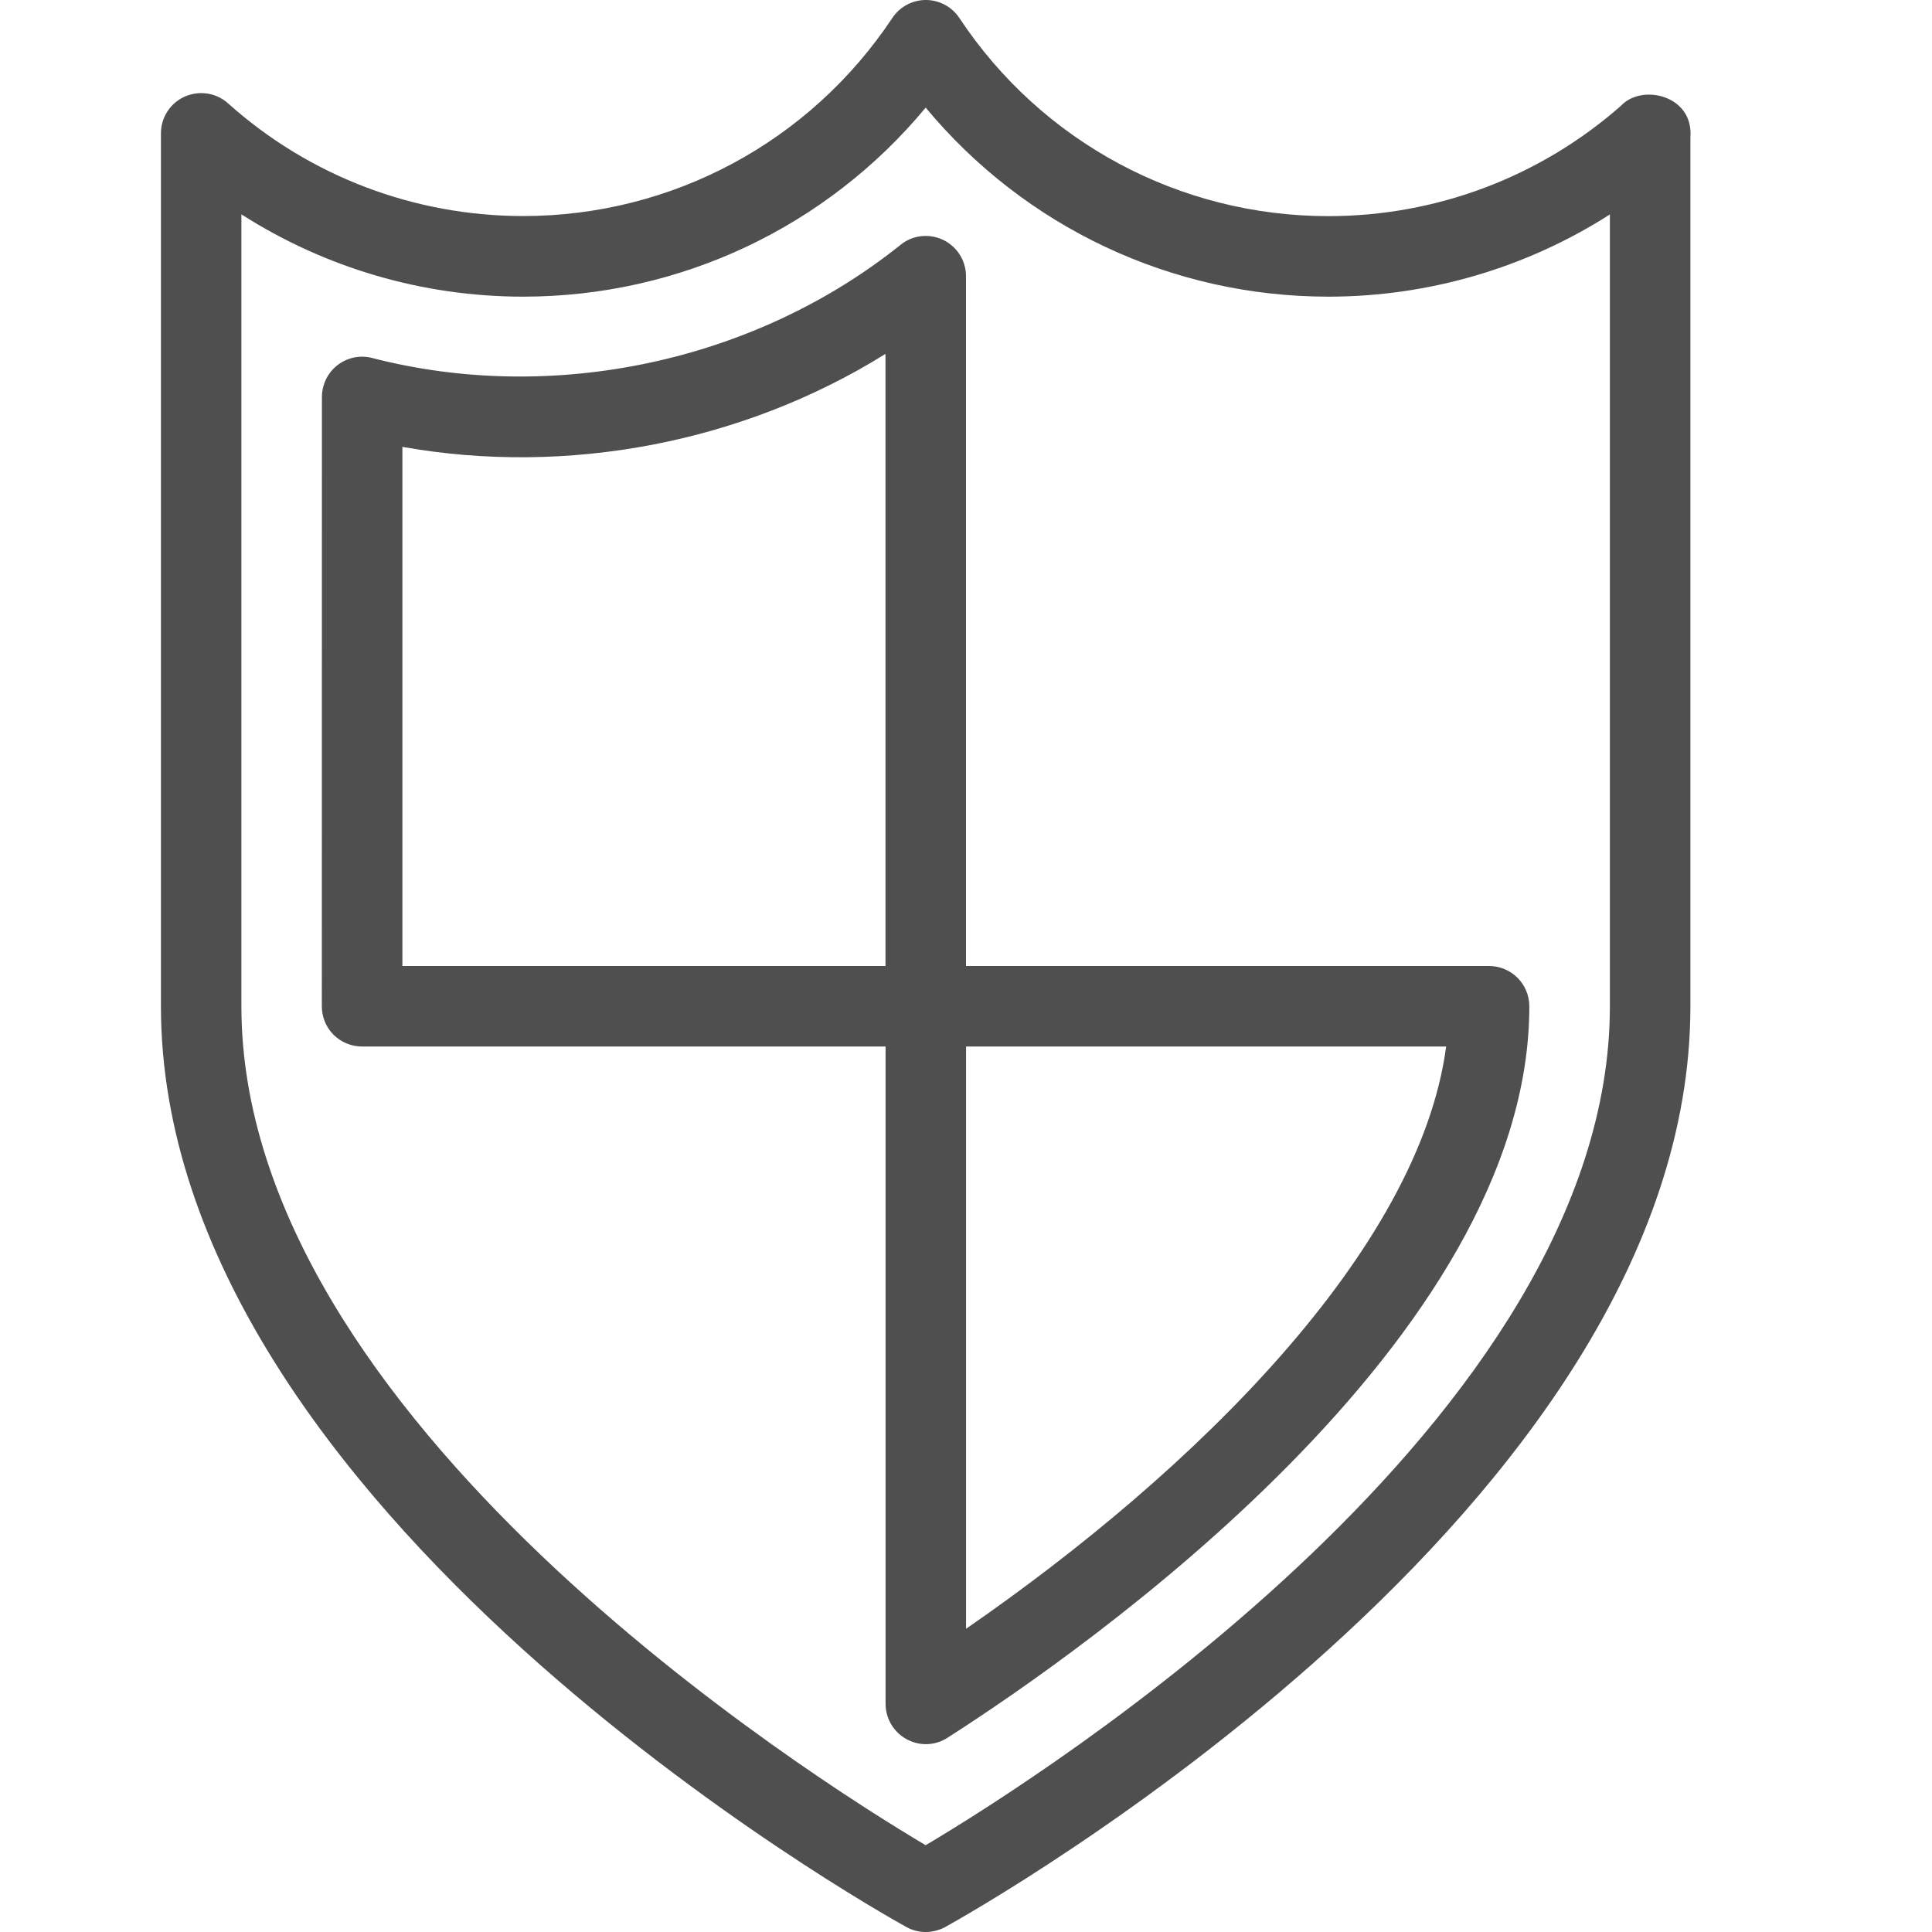
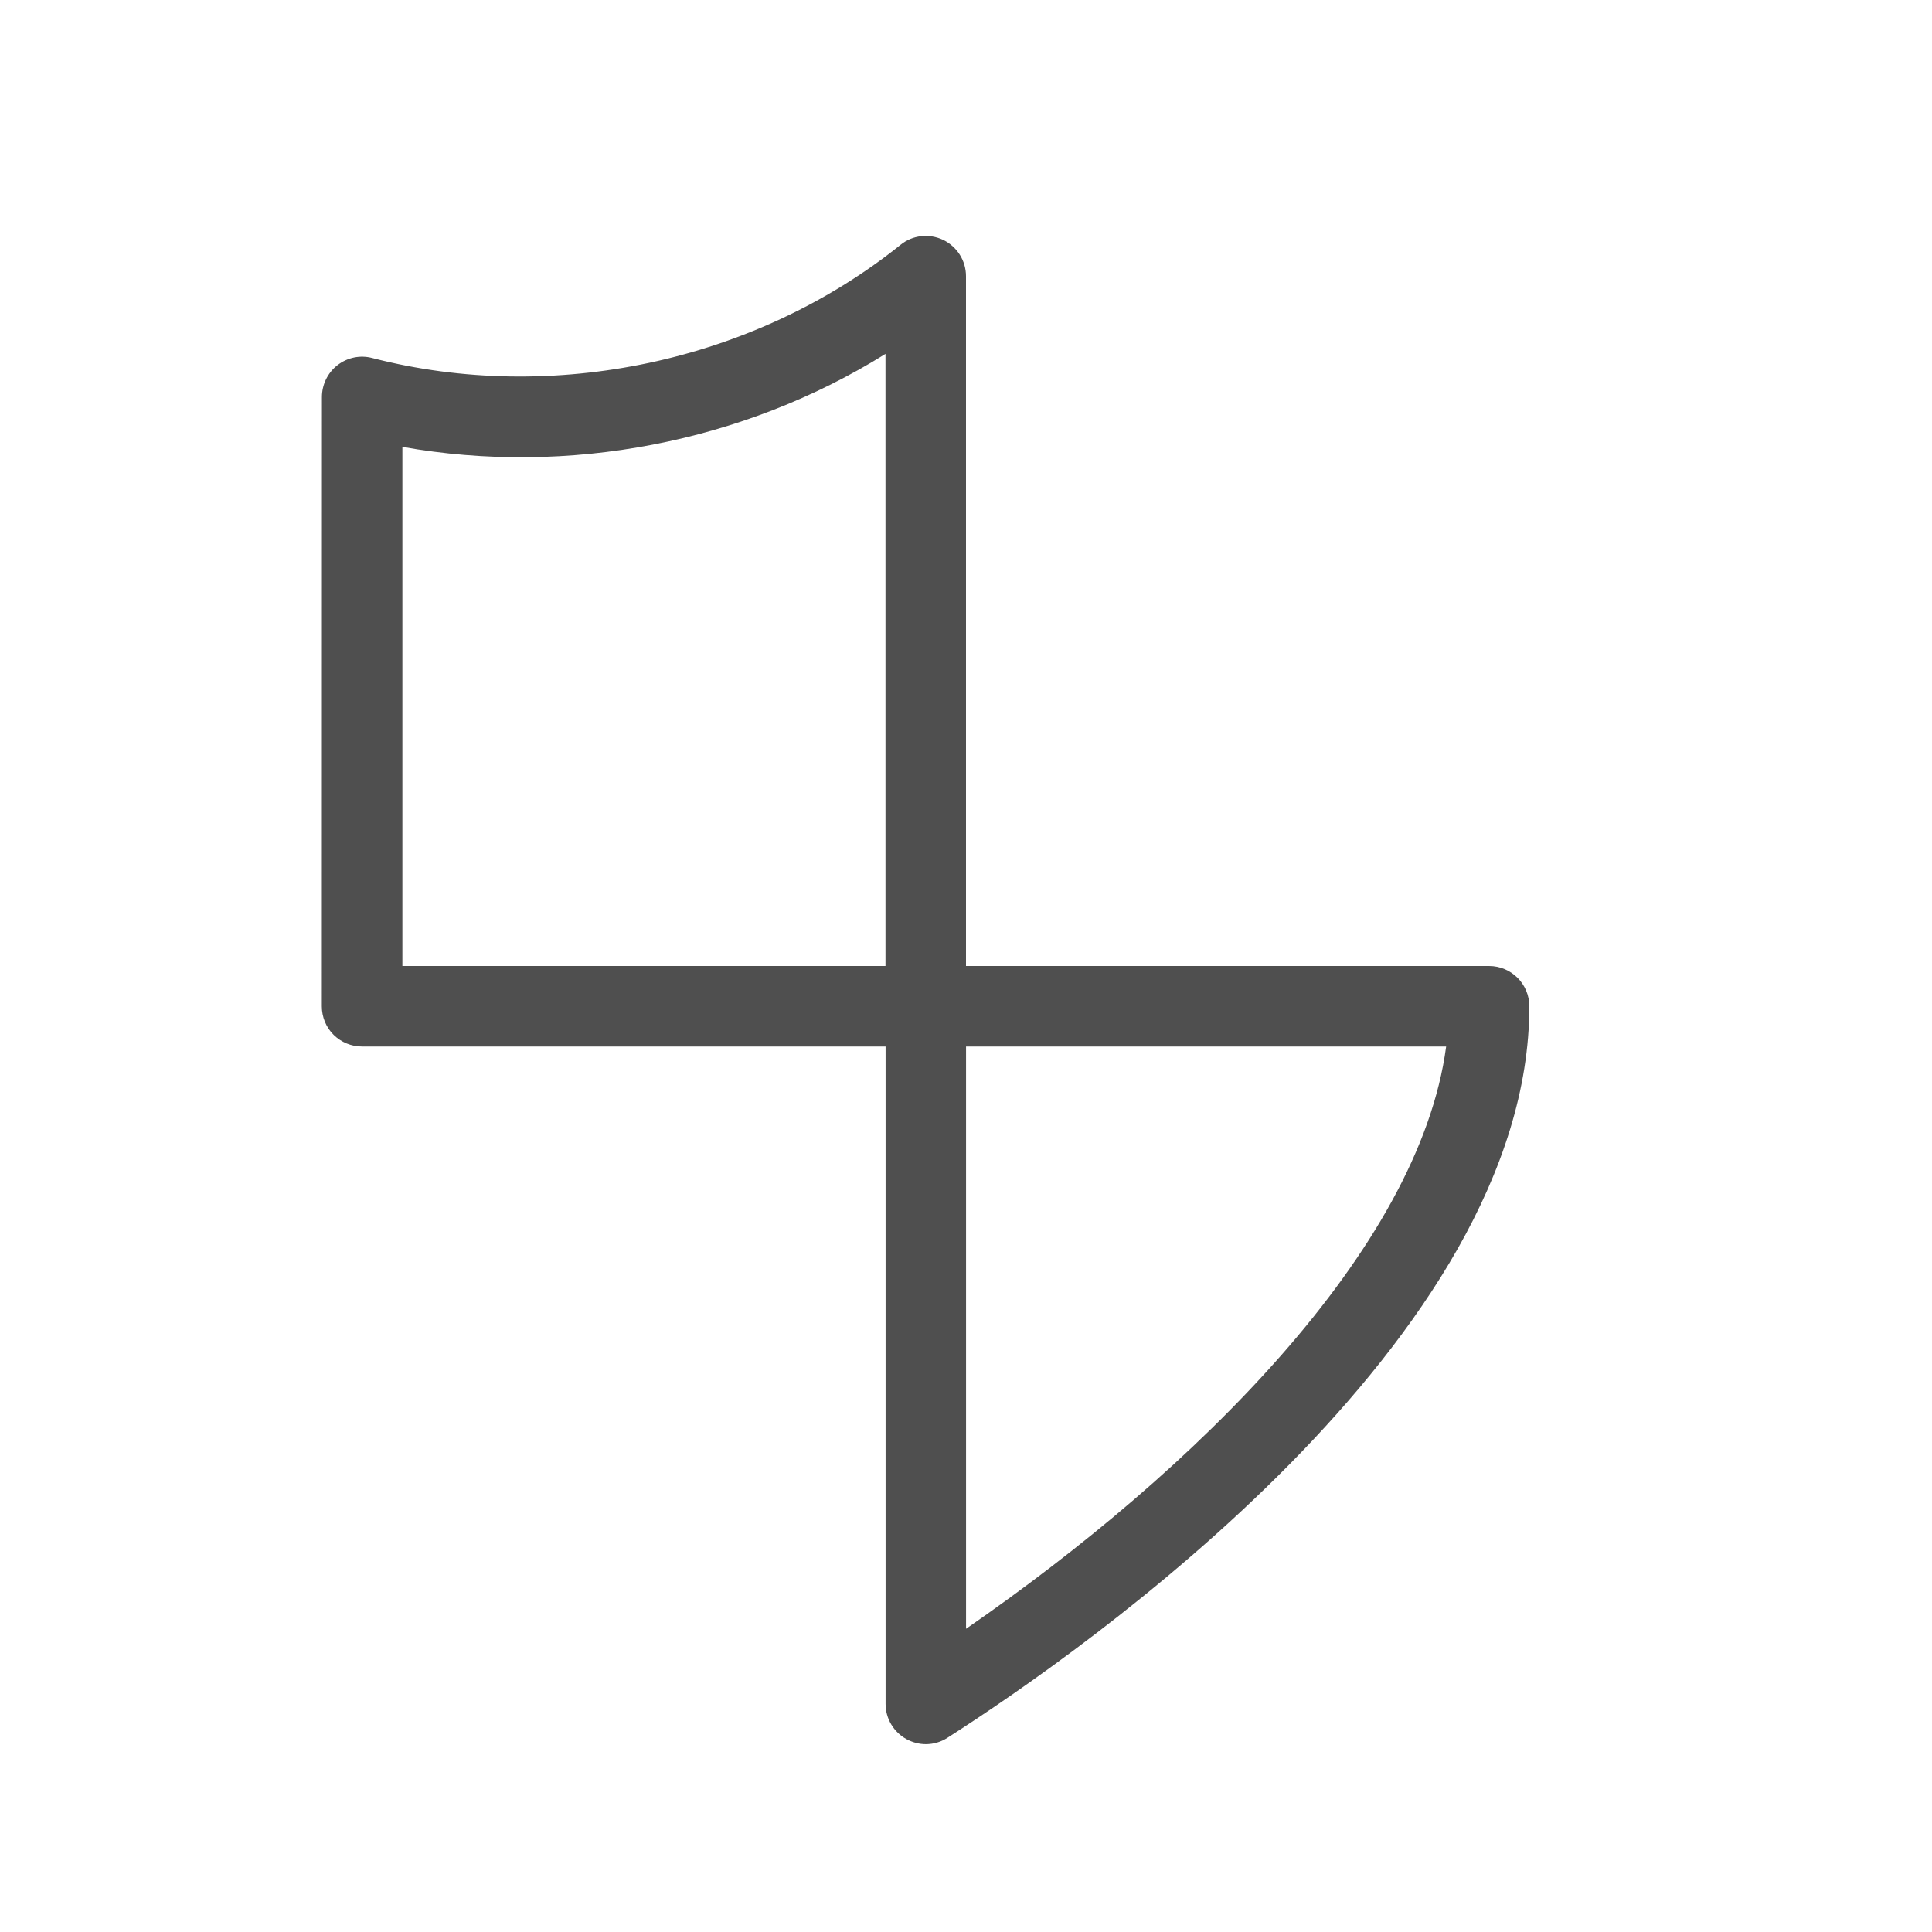
<svg xmlns="http://www.w3.org/2000/svg" width="40" height="40" viewBox="0 0 40 40" fill="none">
-   <path d="M19.165 40C19.026 40 18.887 39.965 18.762 39.895C18.131 39.547 3.332 31.238 3.332 20.832V2.76C3.332 2.432 3.525 2.133 3.825 2C4.127 1.867 4.478 1.92 4.722 2.14C6.402 3.645 8.572 4.473 10.832 4.473C13.912 4.473 16.768 2.94 18.475 0.372C18.628 0.14 18.89 0 19.168 0C19.448 0 19.708 0.14 19.863 0.373C21.565 2.942 24.422 4.475 27.502 4.475C29.736 4.475 31.885 3.665 33.56 2.19C33.928 1.797 34.735 1.917 34.947 2.463C34.992 2.583 35.008 2.71 34.998 2.835V20.835C34.998 31.24 20.198 39.55 19.568 39.898C19.443 39.965 19.303 40 19.165 40ZM4.998 4.438V20.833C4.998 29.37 16.811 36.807 19.165 38.203C21.517 36.807 33.331 29.362 33.331 20.833V4.44C31.602 5.545 29.583 6.142 27.502 6.142C24.253 6.142 21.215 4.698 19.165 2.228C17.118 4.697 14.08 6.142 10.832 6.142C8.748 6.142 6.73 5.545 4.998 4.438Z" fill="#4F4F4F" />
  <path d="M19.168 36.111C19.031 36.111 18.893 36.075 18.768 36.007C18.501 35.861 18.335 35.581 18.335 35.277V21.667H7.496C7.275 21.667 7.063 21.579 6.906 21.424C6.75 21.269 6.663 21.055 6.663 20.834L6.665 8.221C6.665 7.964 6.783 7.719 6.986 7.561C7.191 7.401 7.458 7.346 7.706 7.412C11.443 8.377 15.62 7.494 18.645 5.069C18.891 4.867 19.235 4.829 19.526 4.966C19.816 5.106 20 5.397 20 5.719V20H30.83C31.29 20 31.663 20.374 31.663 20.834C31.665 27.73 22.445 34.169 19.616 35.979C19.48 36.067 19.325 36.111 19.168 36.111ZM20.001 21.667V33.722C24.733 30.454 29.381 25.879 29.941 21.667H20.001ZM8.331 20H18.333V7.327C15.39 9.161 11.76 9.862 8.331 9.252V20Z" fill="#4F4F4F" />
</svg>